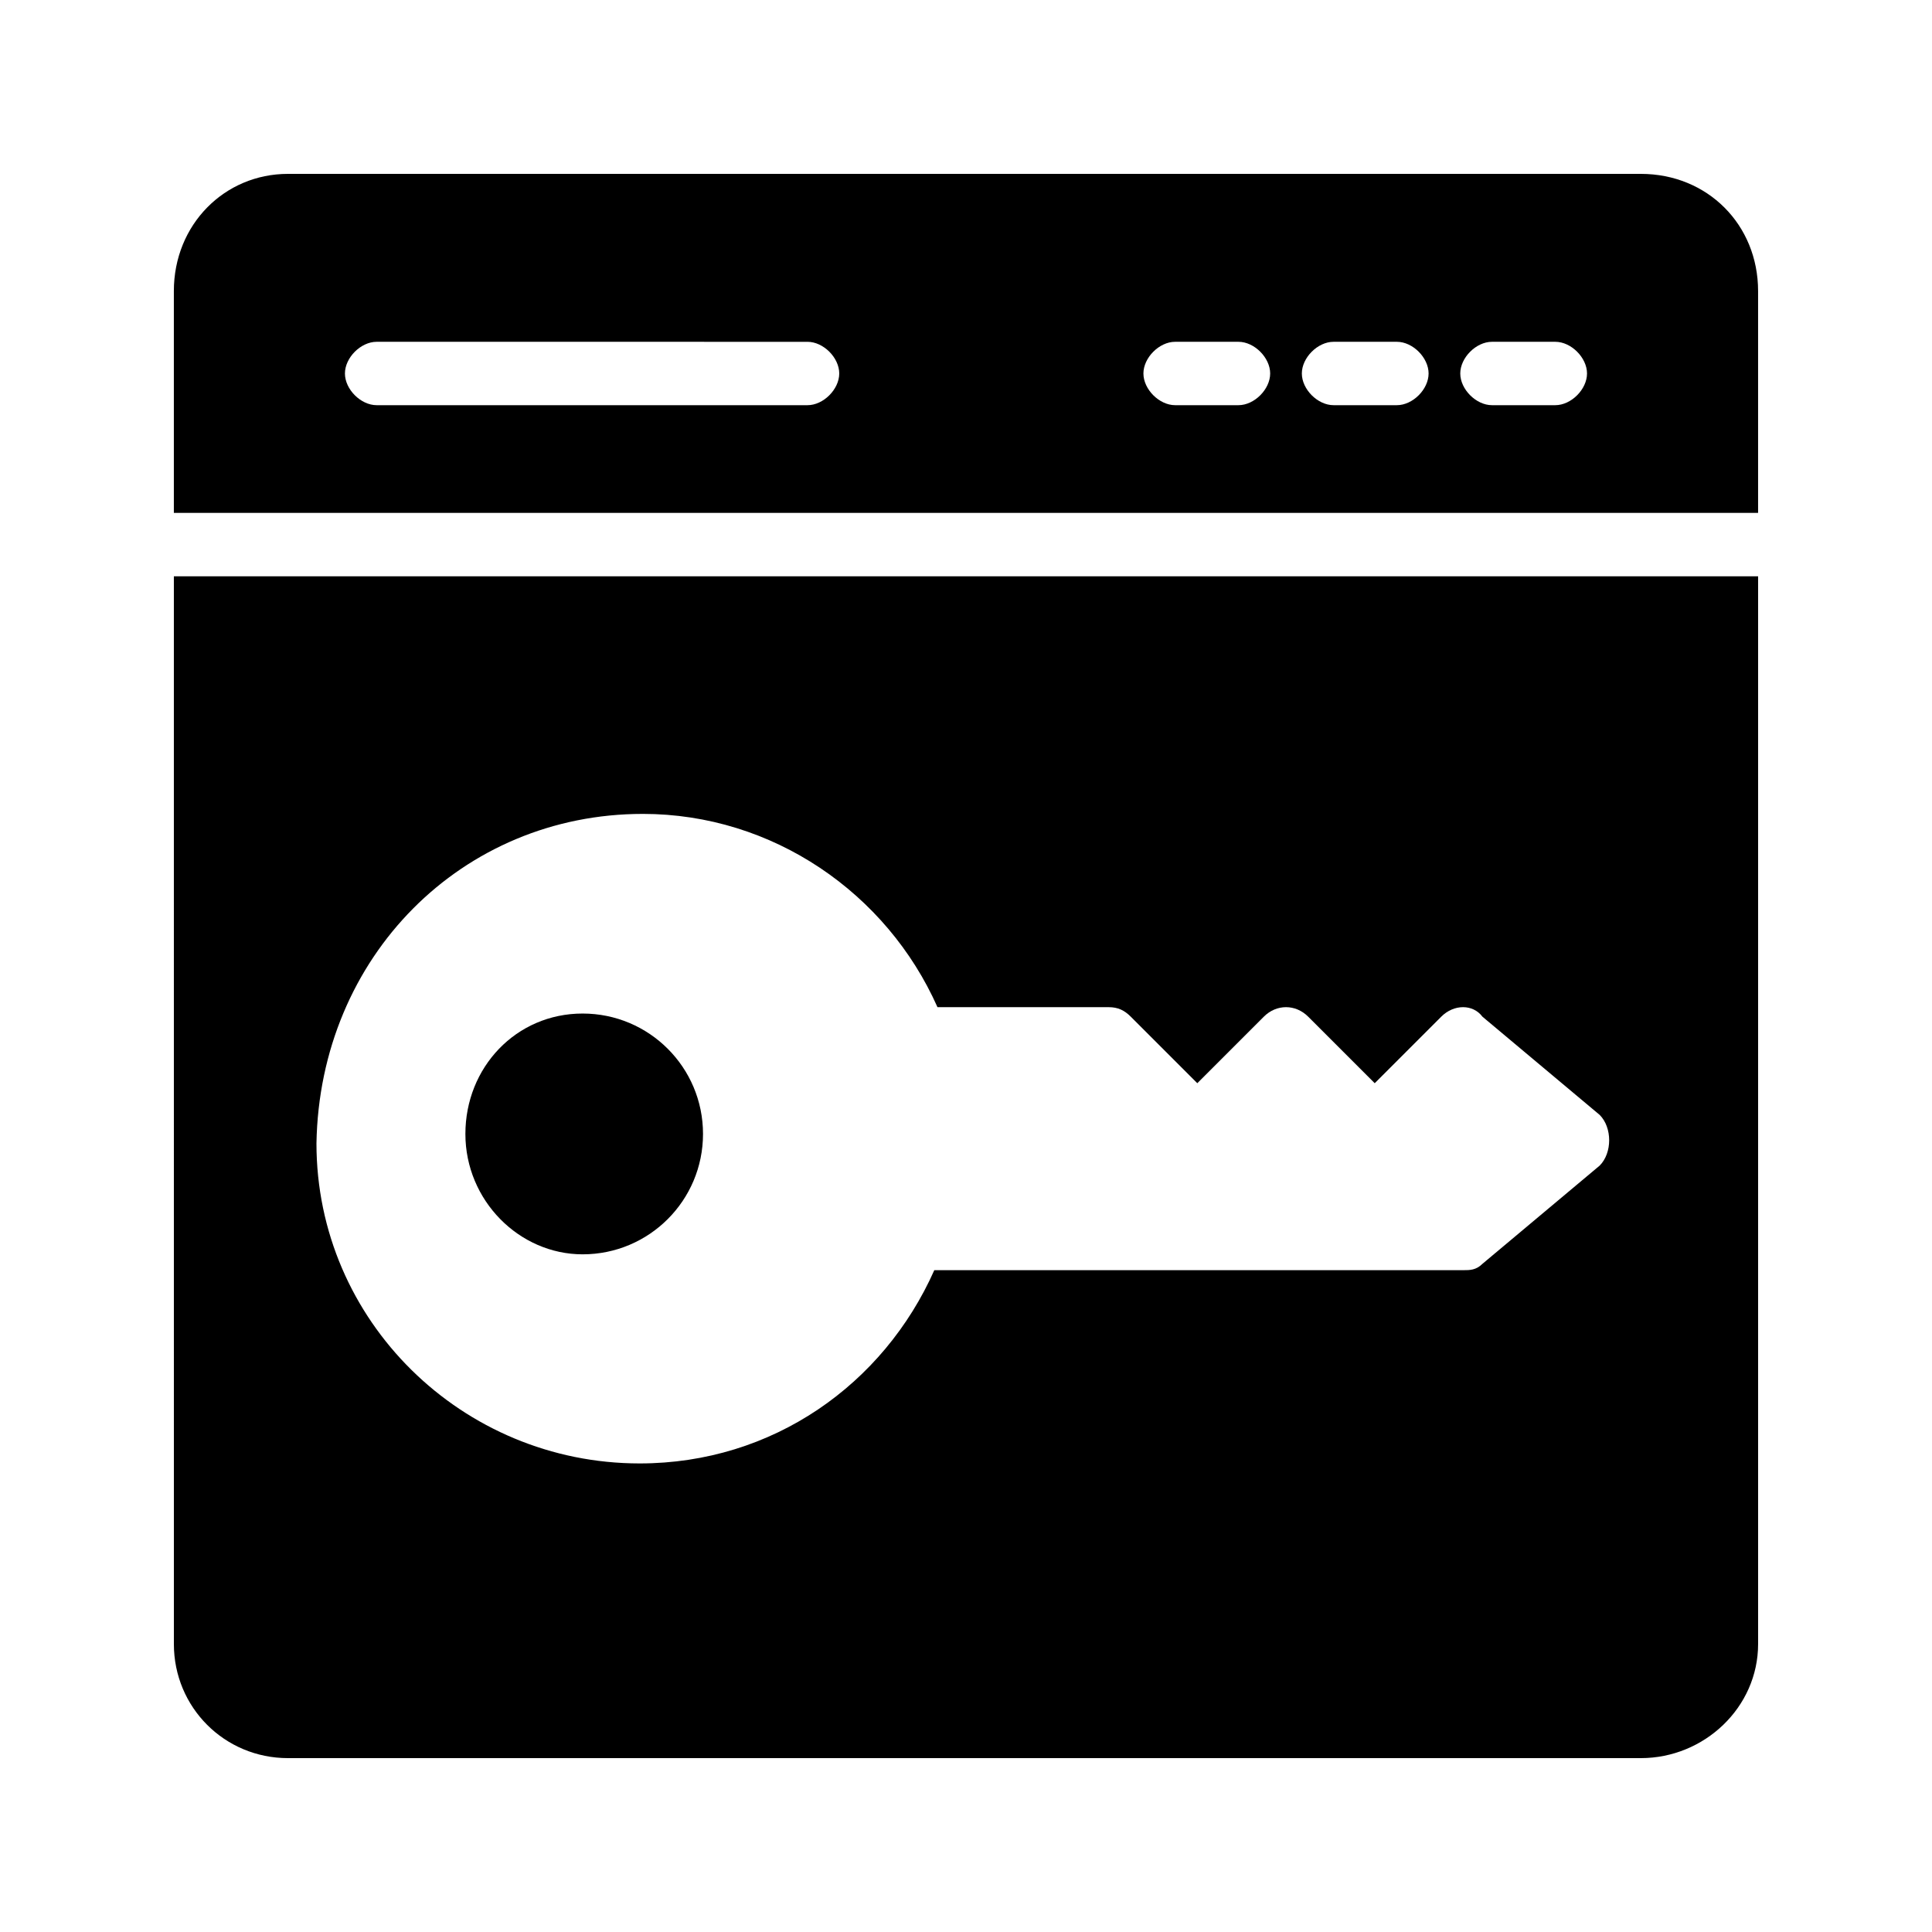
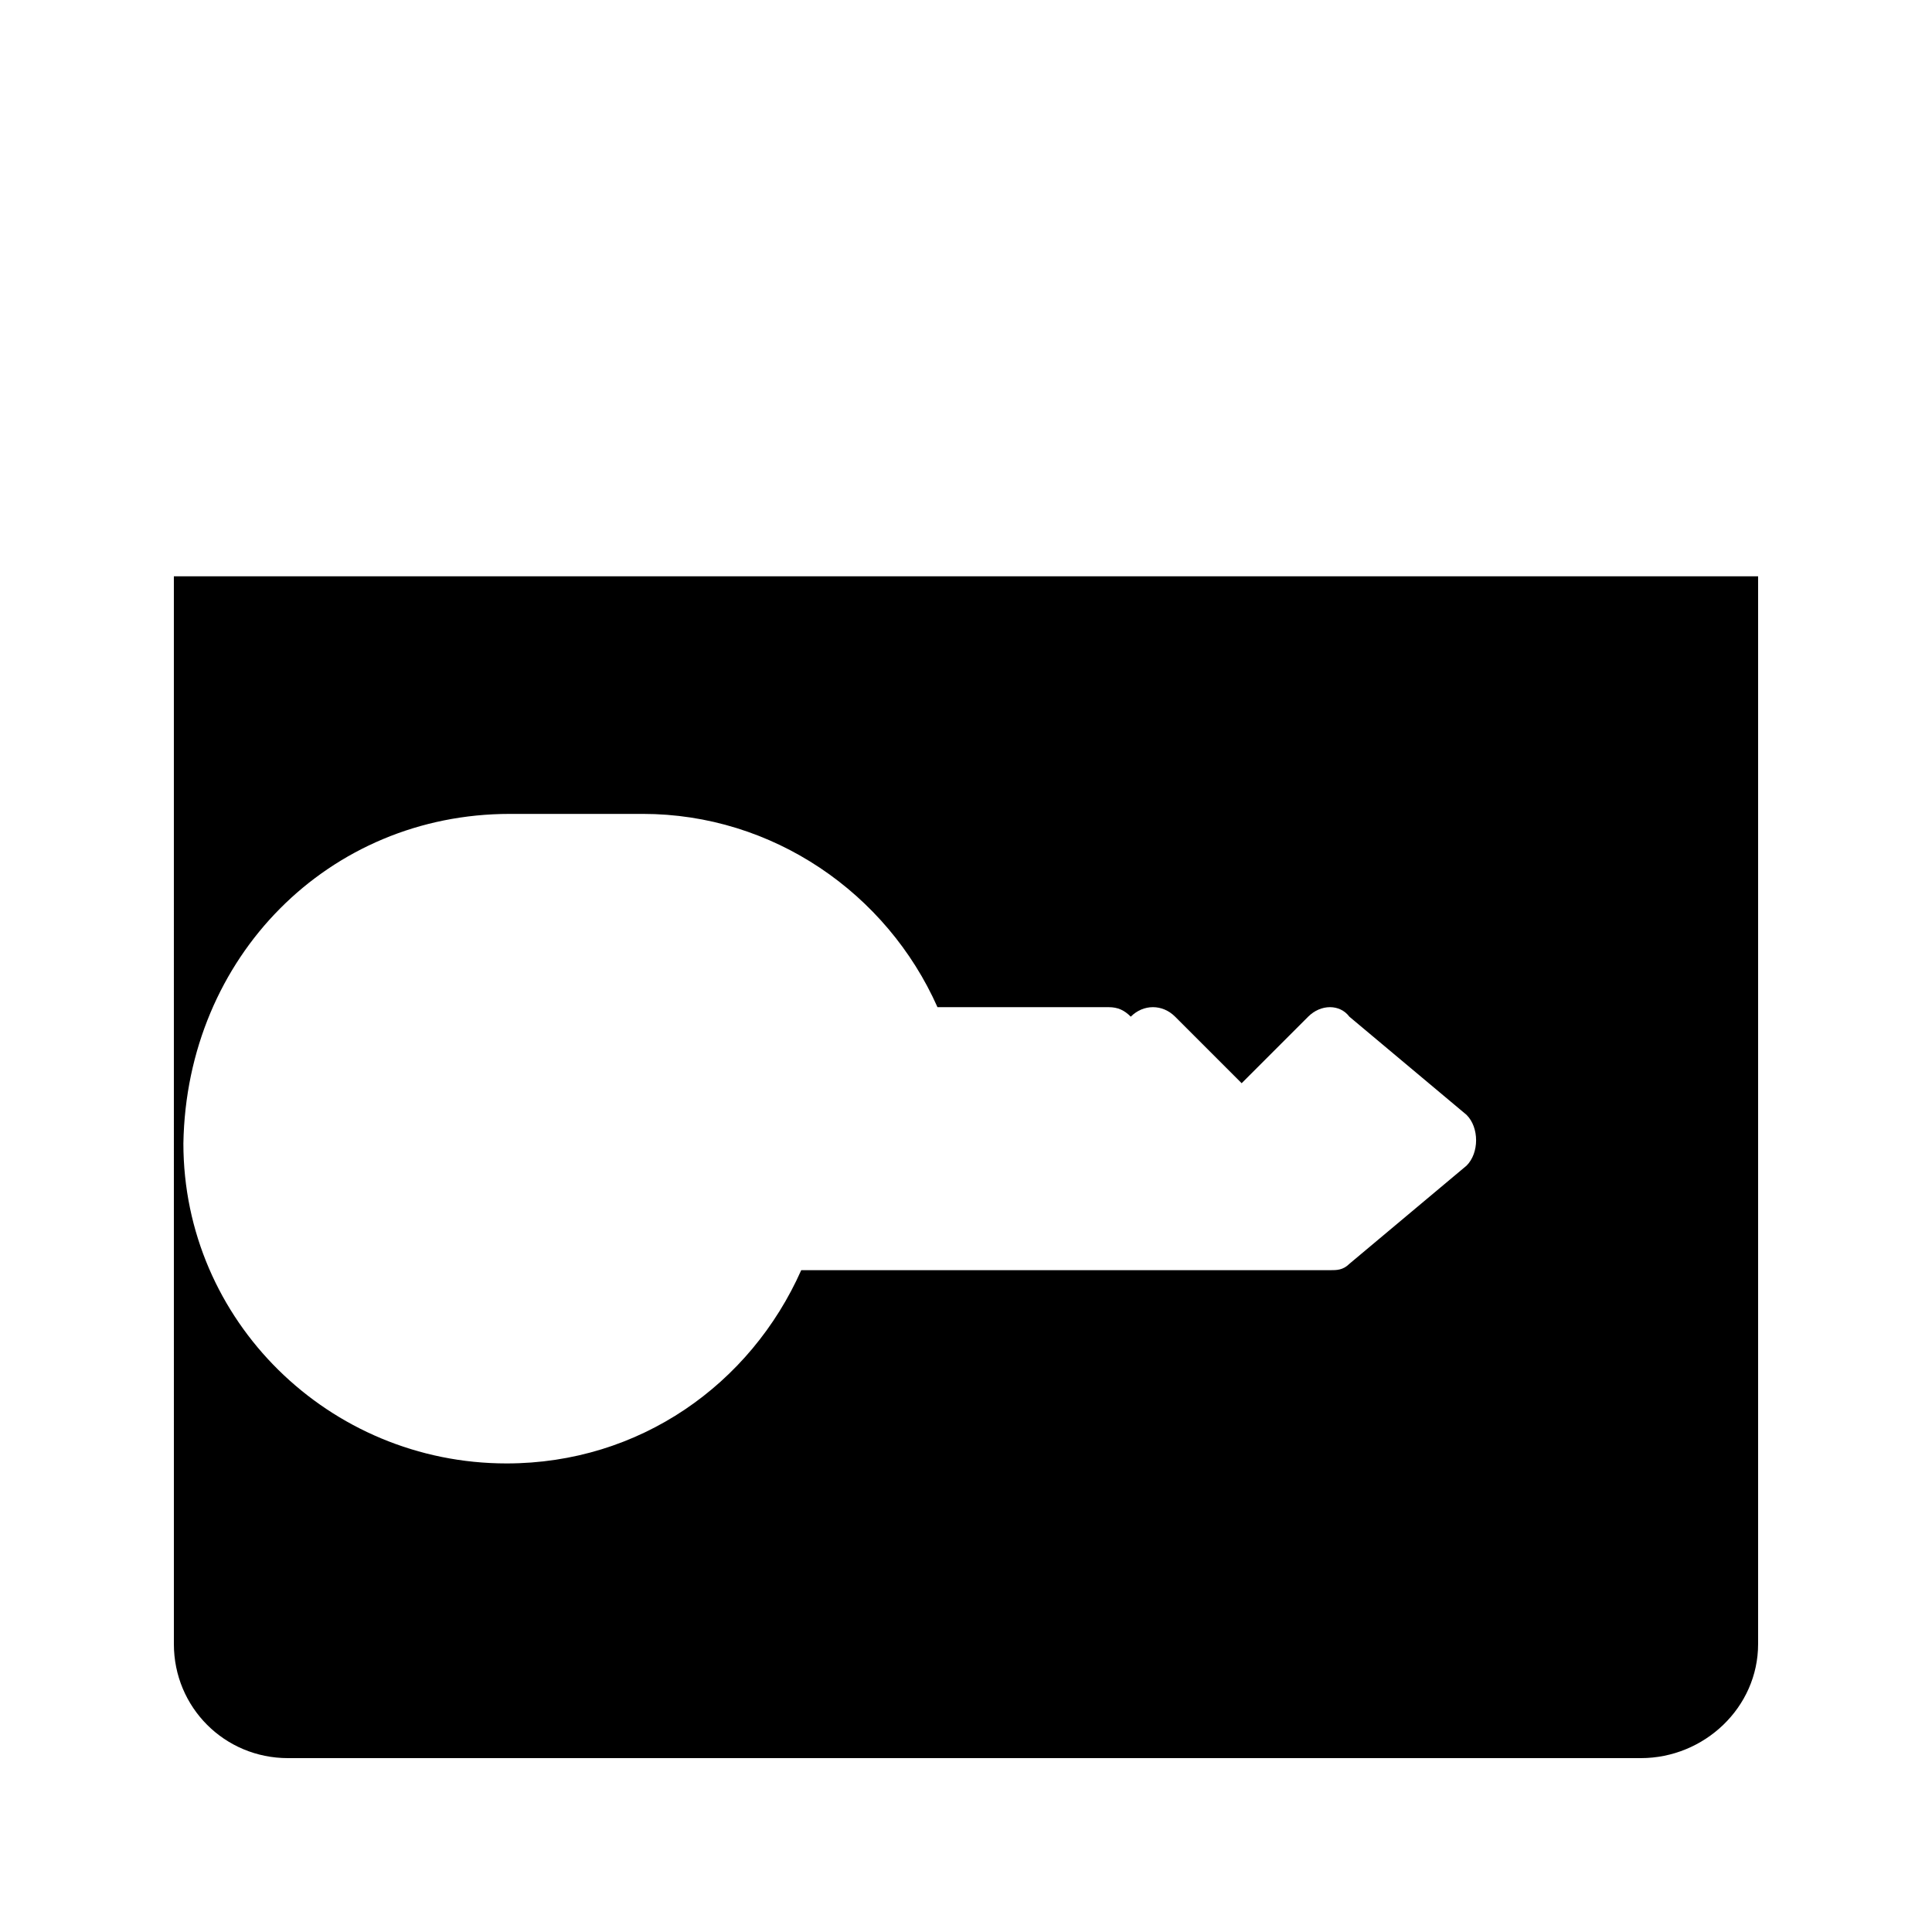
<svg xmlns="http://www.w3.org/2000/svg" fill="#000000" width="800px" height="800px" version="1.1" viewBox="144 144 512 512">
  <g>
-     <path d="m578.85 190.08h-358.55c-16.793 0-30.227 13.434-30.227 31.066v58.777h419.84v-58.777c0-17.633-13.434-31.066-31.066-31.066zm-220.84 61.297h-114.2c-4.199 0-8.398-4.199-8.398-8.398 0-4.199 4.199-8.398 8.398-8.398l114.2 0.004c4.199 0 8.398 4.199 8.398 8.398-0.004 4.195-4.203 8.395-8.398 8.395zm114.2 0h-16.793c-4.199 0-8.398-4.199-8.398-8.398 0-4.199 4.199-8.398 8.398-8.398h16.793c4.199 0 8.398 4.199 8.398 8.398 0 4.199-4.199 8.398-8.398 8.398zm41.984 0h-16.793c-4.199 0-8.398-4.199-8.398-8.398 0-4.199 4.199-8.398 8.398-8.398h16.793c4.199 0 8.398 4.199 8.398 8.398 0 4.199-4.199 8.398-8.398 8.398zm41.984 0h-16.793c-4.199 0-8.398-4.199-8.398-8.398 0-4.199 4.199-8.398 8.398-8.398h16.793c4.199 0 8.398 4.199 8.398 8.398 0 4.199-4.199 8.398-8.398 8.398z" />
-     <path d="m190.08 579.69c0 16.793 13.434 30.23 30.23 30.23h358.54c16.793 0 31.066-13.434 31.066-30.23v-282.97h-419.84zm124.27-220c34.426 0 64.656 20.992 78.09 51.219h45.344c2.519 0 4.199 0.84 5.879 2.519l17.633 17.633 17.633-17.633c3.359-3.359 8.398-3.359 11.754 0l17.633 17.633 17.633-17.633c3.359-3.359 8.398-3.359 10.914 0l31.066 26.031c1.68 1.68 2.519 4.199 2.519 6.719 0 2.519-0.84 5.039-2.519 6.719l-31.066 26.031c-1.68 1.68-3.359 1.68-5.039 1.68l-140.22-0.004c-13.434 30.23-42.824 51.219-78.09 51.219-47.023 0-85.648-37.785-85.648-84.809 0.84-49.539 38.625-87.324 86.488-87.324z" />
-     <path d="m298.4 476.41c17.633 0 31.906-14.273 31.906-31.906 0-17.633-14.273-31.906-31.906-31.906-17.633 0-31.066 14.273-31.066 31.906-0.004 17.633 14.27 31.906 31.066 31.906z" />
+     <path d="m190.08 579.69c0 16.793 13.434 30.23 30.23 30.23h358.54c16.793 0 31.066-13.434 31.066-30.23v-282.97h-419.84zm124.27-220c34.426 0 64.656 20.992 78.09 51.219h45.344c2.519 0 4.199 0.84 5.879 2.519c3.359-3.359 8.398-3.359 11.754 0l17.633 17.633 17.633-17.633c3.359-3.359 8.398-3.359 10.914 0l31.066 26.031c1.68 1.68 2.519 4.199 2.519 6.719 0 2.519-0.84 5.039-2.519 6.719l-31.066 26.031c-1.68 1.68-3.359 1.68-5.039 1.68l-140.22-0.004c-13.434 30.23-42.824 51.219-78.09 51.219-47.023 0-85.648-37.785-85.648-84.809 0.84-49.539 38.625-87.324 86.488-87.324z" />
  </g>
</svg>